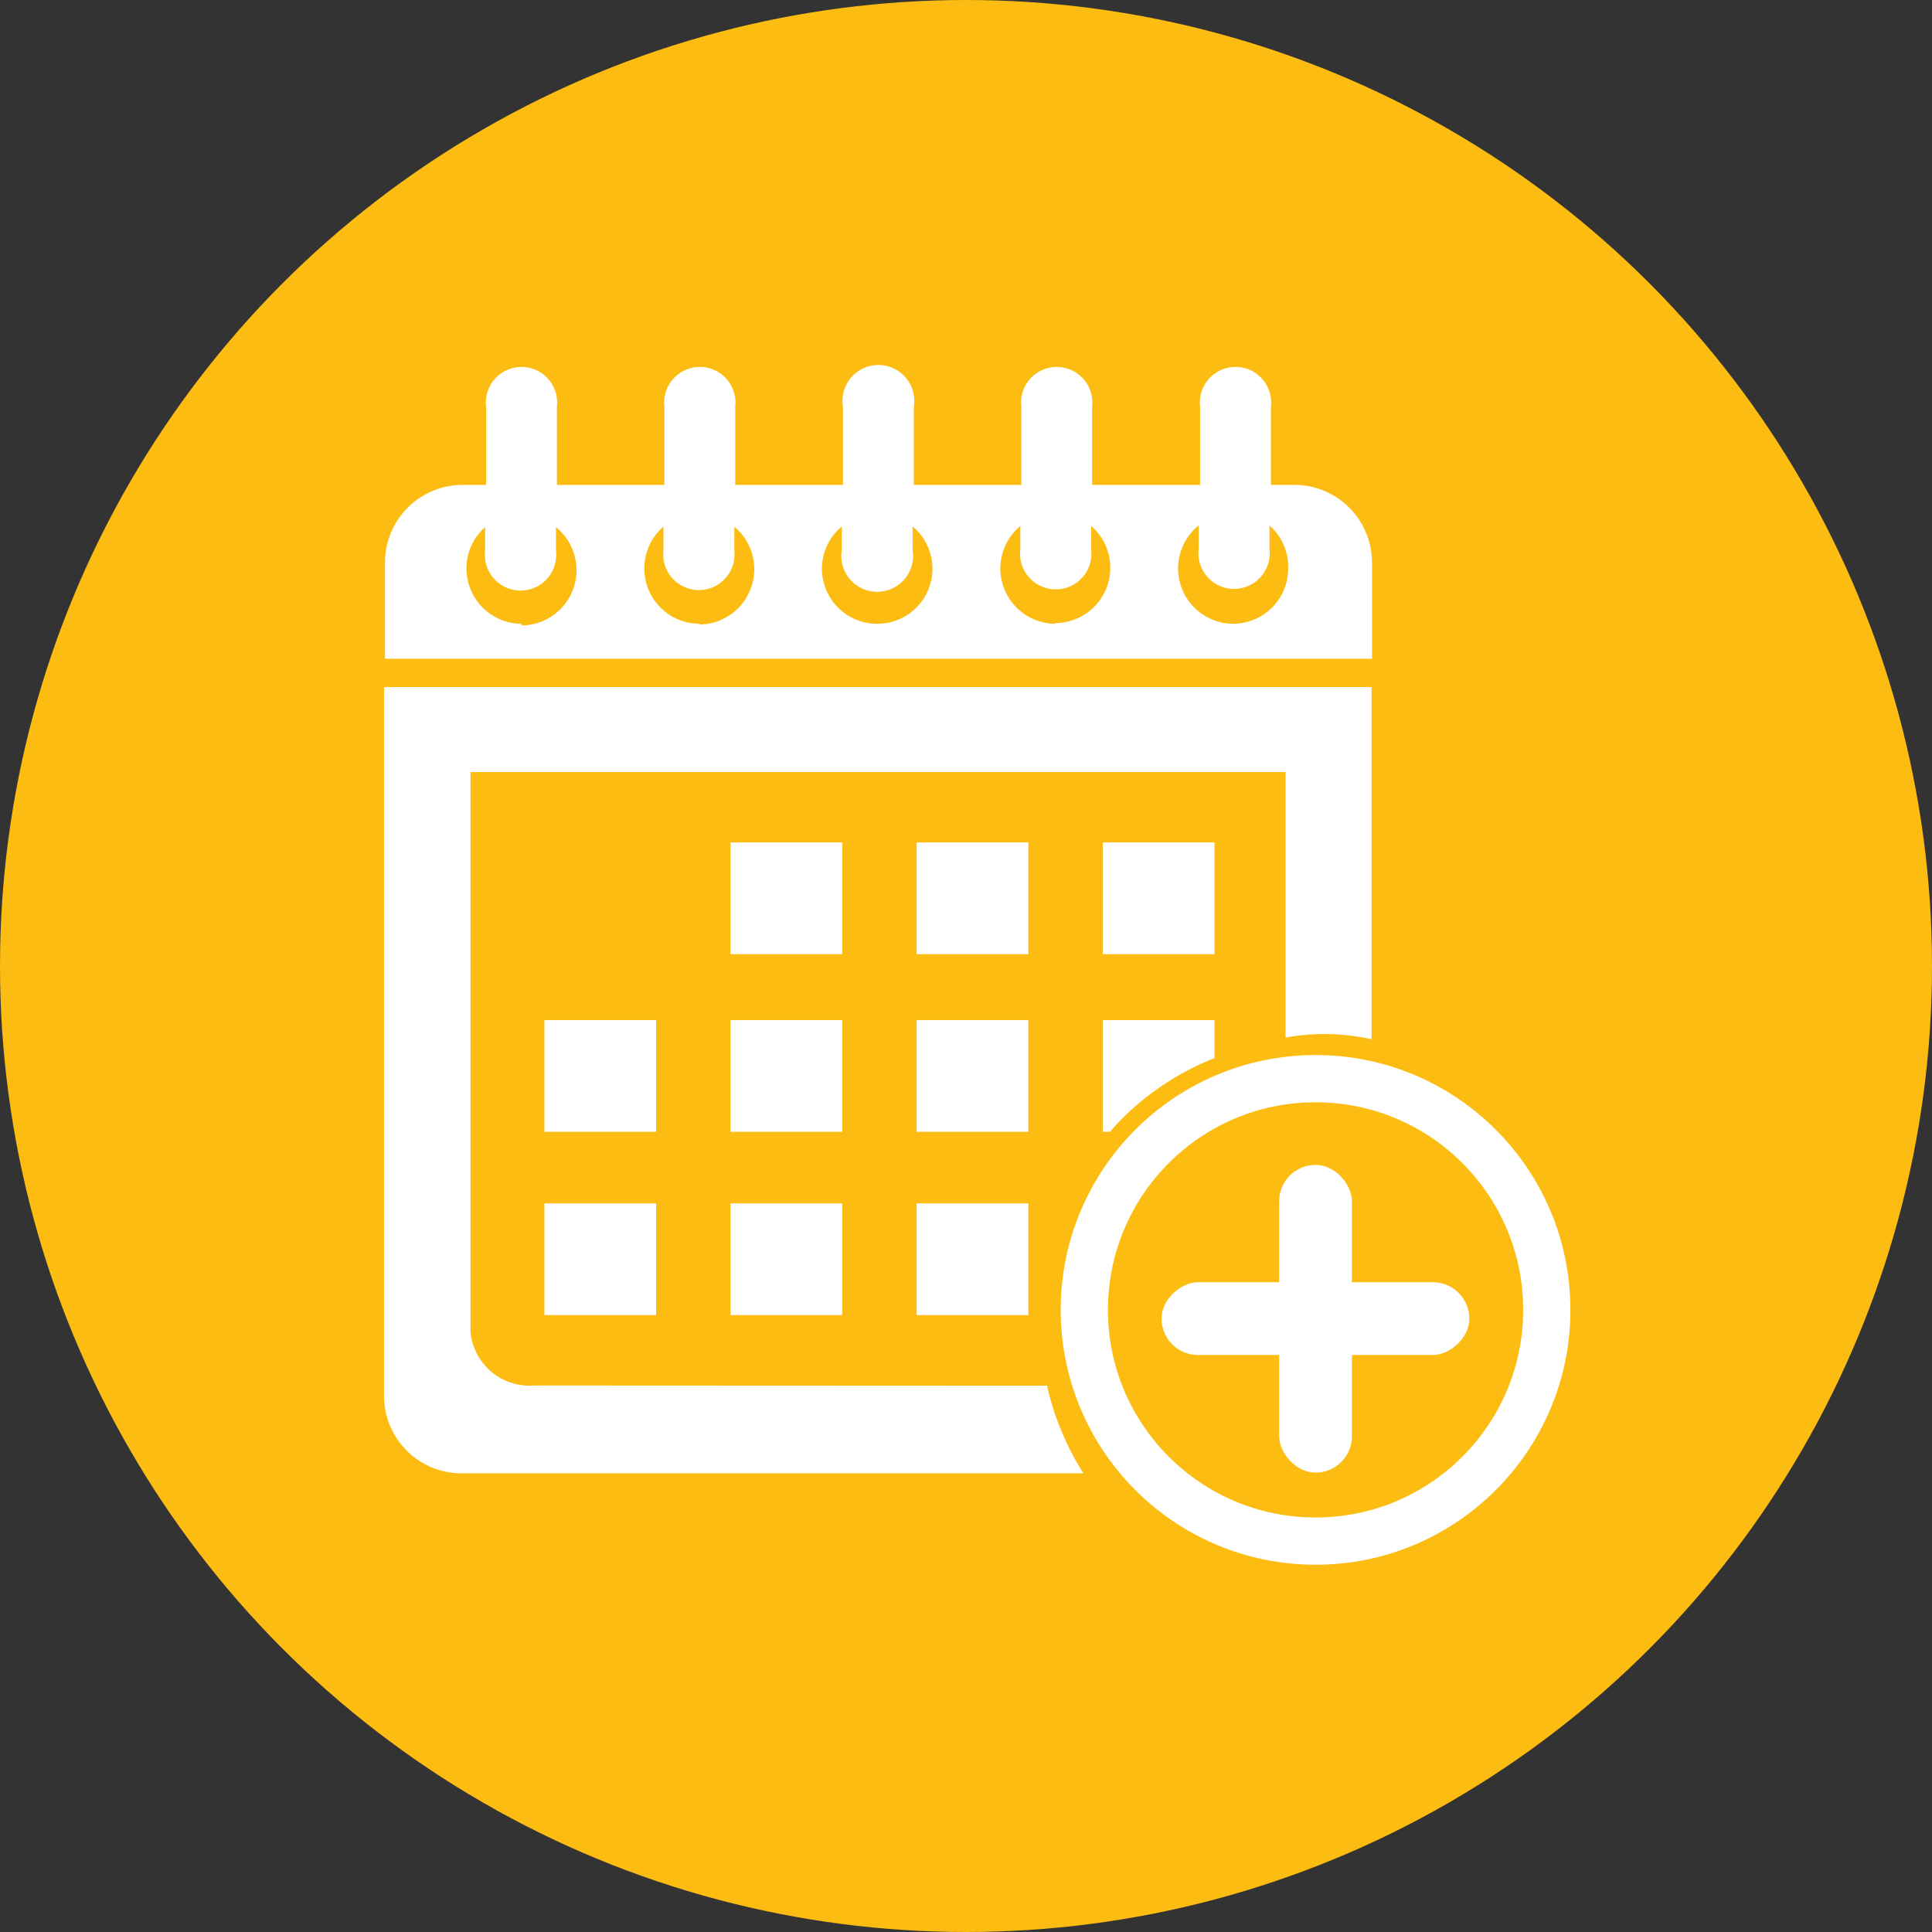
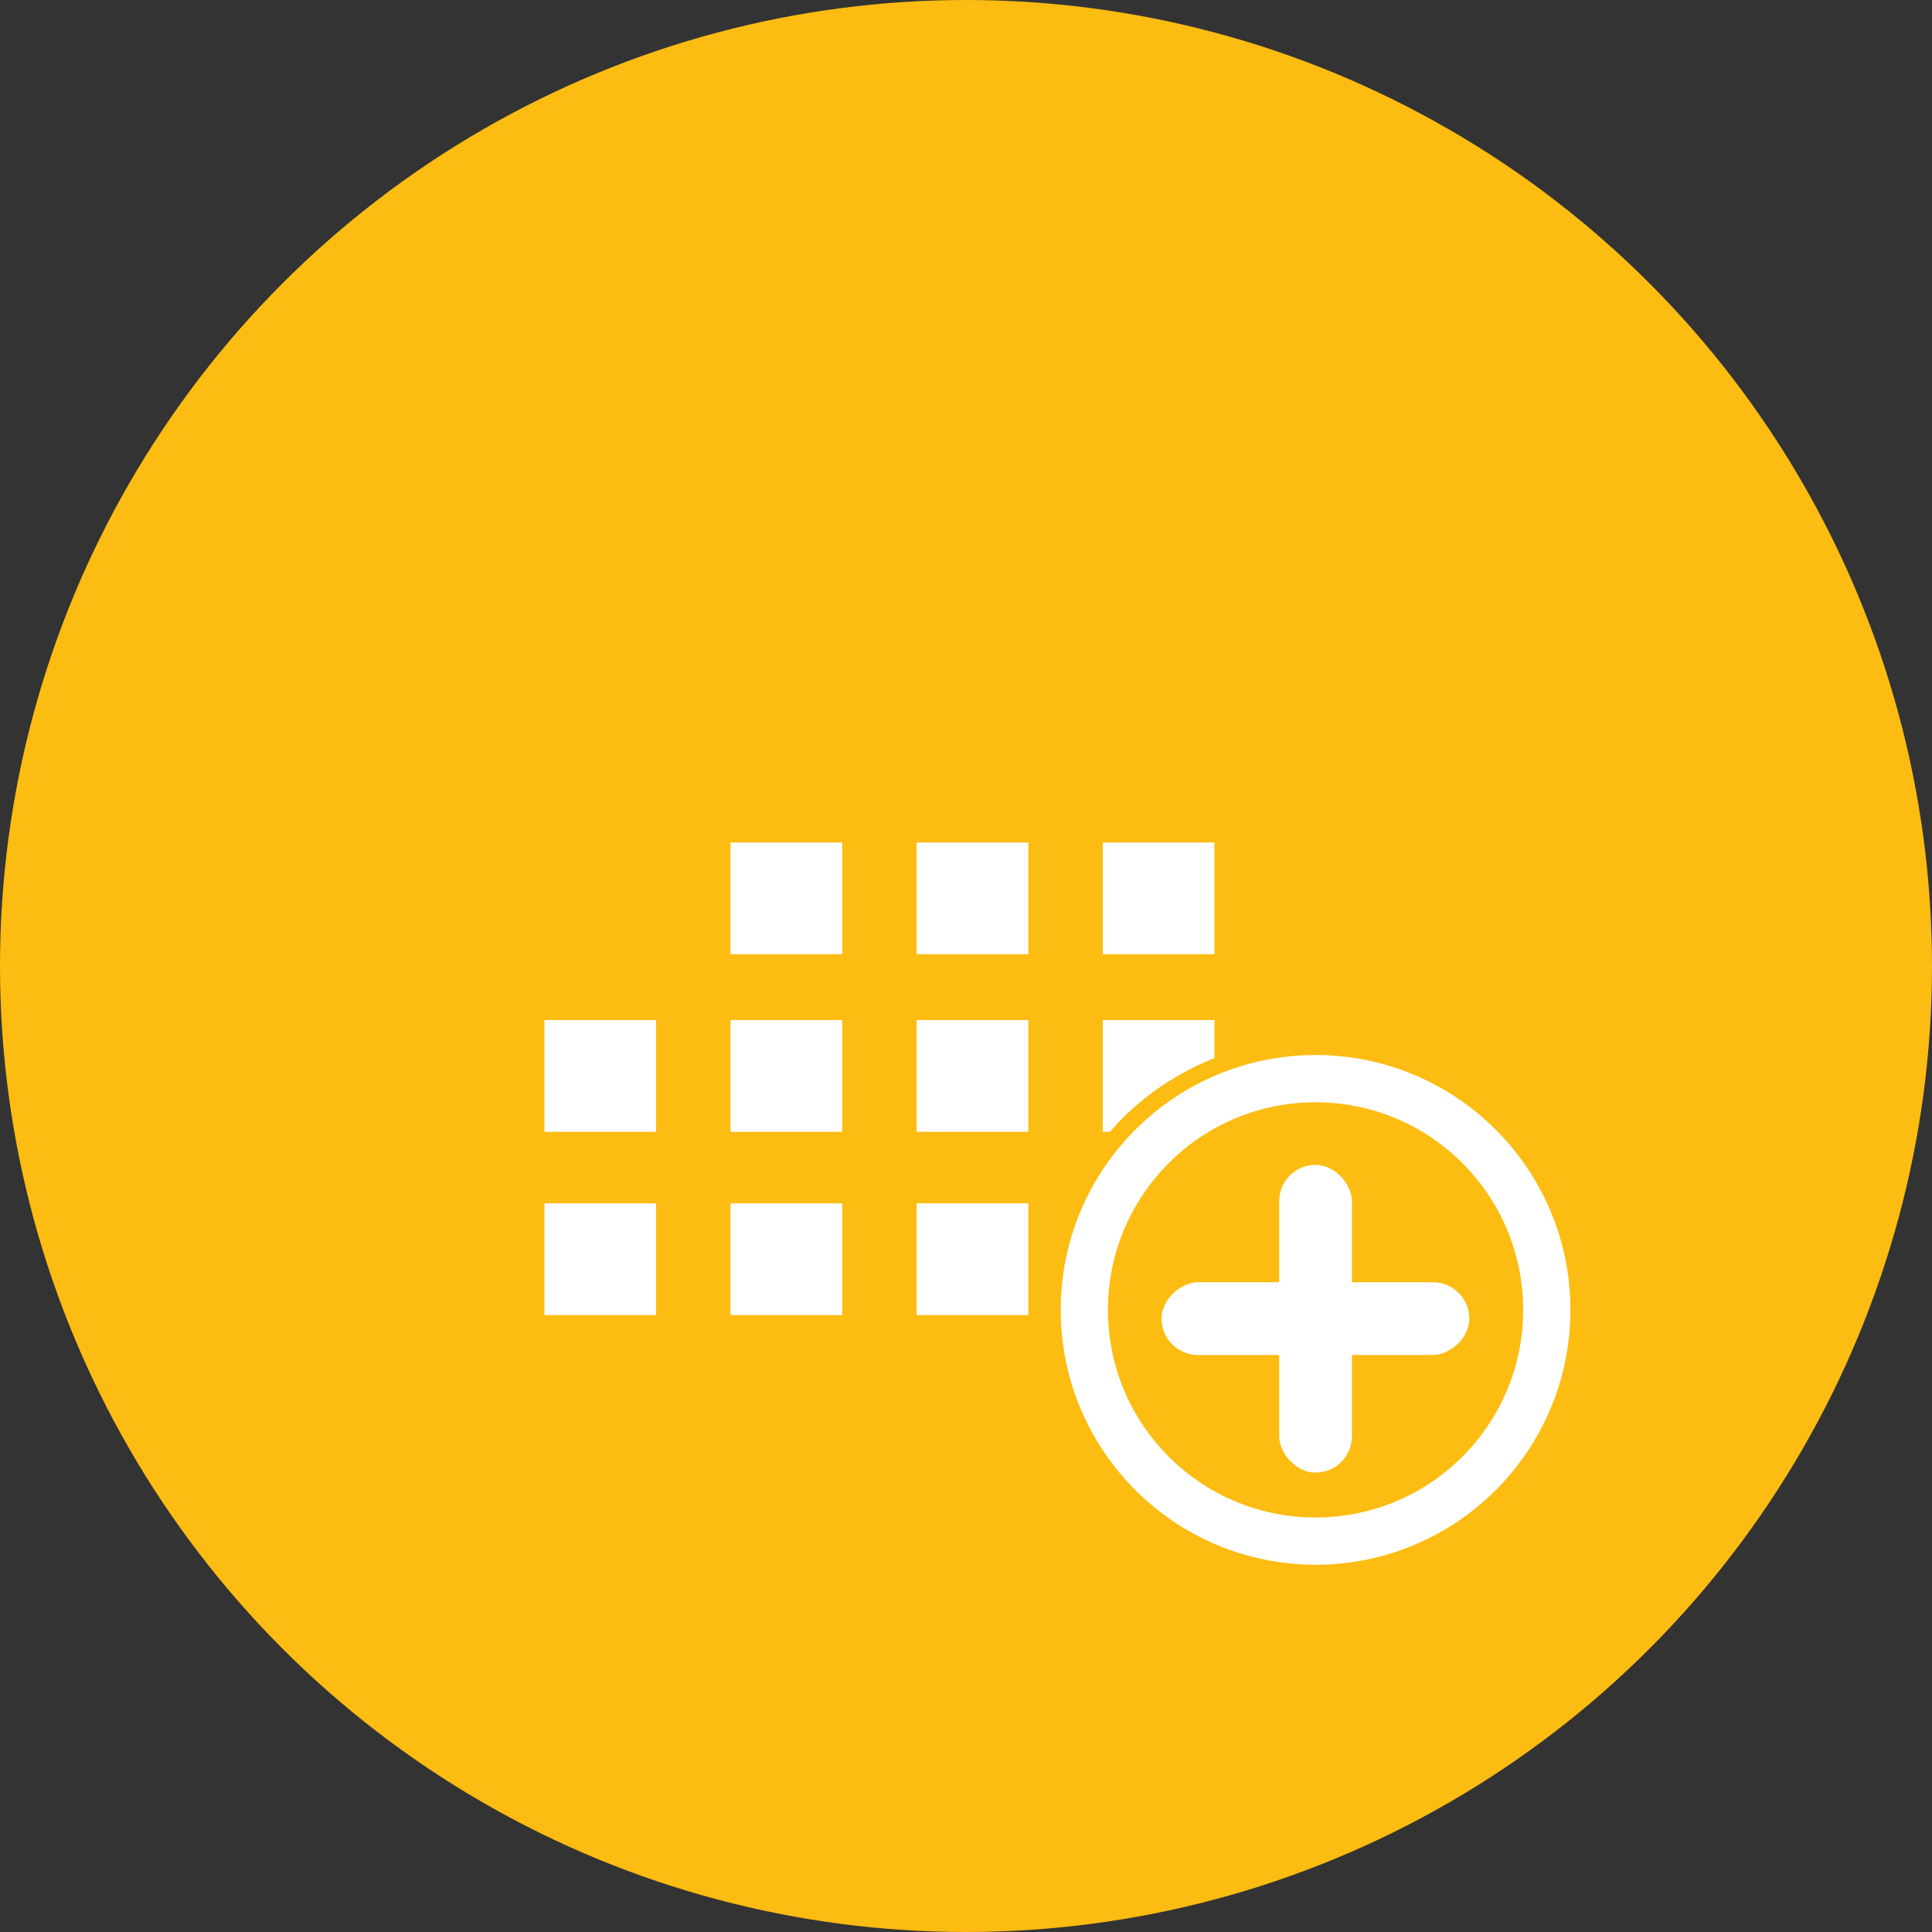
<svg xmlns="http://www.w3.org/2000/svg" viewBox="0 0 81.8 81.8">
  <rect x="0" y="0" width="81.8" height="81.8" fill="#333333" stroke="none" />
  <defs>
    <style>.cls-1{fill:#fcbc11;}.cls-2{fill:#fff;}.cls-3{fill:none;stroke:#fff;stroke-miterlimit:10;stroke-width:2px;}</style>
  </defs>
  <title>Add to calender</title>
  <g id="Layer_2" data-name="Layer 2">
    <g id="Layer_1-2" data-name="Layer 1">
      <circle class="cls-1" cx="40.9" cy="40.9" r="40.9" />
      <rect class="cls-2" x="46.69" y="35.67" width="4.73" height="4.73" />
-       <path class="cls-2" d="M22.63,58.66a2.51,2.51,0,0,1-2.71-2.26V32.69H54.43V43.93a9.18,9.18,0,0,1,1.64-.15,9.54,9.54,0,0,1,2,.22V29.09H16.26v30a3.28,3.28,0,0,0,3.28,3.29H45.87a11.86,11.86,0,0,1-1.54-3.71Z" />
-       <path class="cls-2" d="M56.51,51.28a3.5,3.5,0,0,1,.66.1A1.82,1.82,0,0,0,56.51,51.28Z" />
-       <path class="cls-2" d="M58.09,23.82a3.29,3.29,0,0,0-3.28-3.29h-1V17.22a1.51,1.51,0,1,0-3,0v3.31H46.24V17.22a1.51,1.51,0,1,0-3,0v3.31H38.69V17.22a1.52,1.52,0,1,0-3,0v3.31H31.13V17.22a1.51,1.51,0,1,0-3,0v3.31H23.58V17.22a1.51,1.51,0,1,0-3,0v3.31h-1a3.29,3.29,0,0,0-3.28,3.29v4.07H58.09Zm-36,2.59a2.34,2.34,0,0,1-2.34-2.34,2.31,2.31,0,0,1,.79-1.75v1a1.51,1.51,0,1,0,3,0v-1a2.34,2.34,0,0,1-1.47,4.16Zm7.53,0a2.34,2.34,0,0,1-2.34-2.34,2.32,2.32,0,0,1,.81-1.77v1a1.51,1.51,0,1,0,3,0v-1a2.34,2.34,0,0,1-1.49,4.14Zm7.53,0a2.33,2.33,0,0,1-1.51-4.12v1a1.52,1.52,0,1,0,3,0v-1a2.33,2.33,0,0,1-1.52,4.12Zm7.54,0a2.34,2.34,0,0,1-1.49-4.14v1a1.51,1.51,0,1,0,3,0v-1a2.34,2.34,0,0,1-1.53,4.11Zm7.53,0a2.34,2.34,0,0,1-1.47-4.16v1a1.51,1.51,0,1,0,3,0v-1a2.31,2.31,0,0,1,.79,1.75A2.34,2.34,0,0,1,52.24,26.41Z" />
      <rect class="cls-2" x="30.93" y="50.95" width="4.73" height="4.73" />
      <rect class="cls-2" x="23.05" y="43.19" width="4.73" height="4.73" />
      <rect class="cls-2" x="30.93" y="35.67" width="4.73" height="4.73" />
      <rect class="cls-2" x="23.05" y="50.95" width="4.73" height="4.73" />
      <rect class="cls-2" x="30.93" y="43.19" width="4.73" height="4.73" />
      <rect class="cls-2" x="38.81" y="35.67" width="4.73" height="4.73" />
      <rect class="cls-2" x="38.81" y="43.19" width="4.73" height="4.73" />
      <rect class="cls-2" x="38.81" y="50.95" width="4.73" height="4.73" />
      <path class="cls-2" d="M47.56,47.31a11.55,11.55,0,0,1,3.86-2.51V43.19H46.69v4.73H47A8.42,8.42,0,0,1,47.56,47.31Z" />
      <rect class="cls-2" x="54.16" y="49.32" width="3.08" height="13.03" rx="1.54" />
      <rect class="cls-2" x="54.16" y="49.32" width="3.08" height="13.03" rx="1.54" transform="translate(111.53 0.13) rotate(90)" />
      <circle class="cls-3" cx="55.7" cy="55.46" r="9.79" />
    </g>
  </g>
</svg>